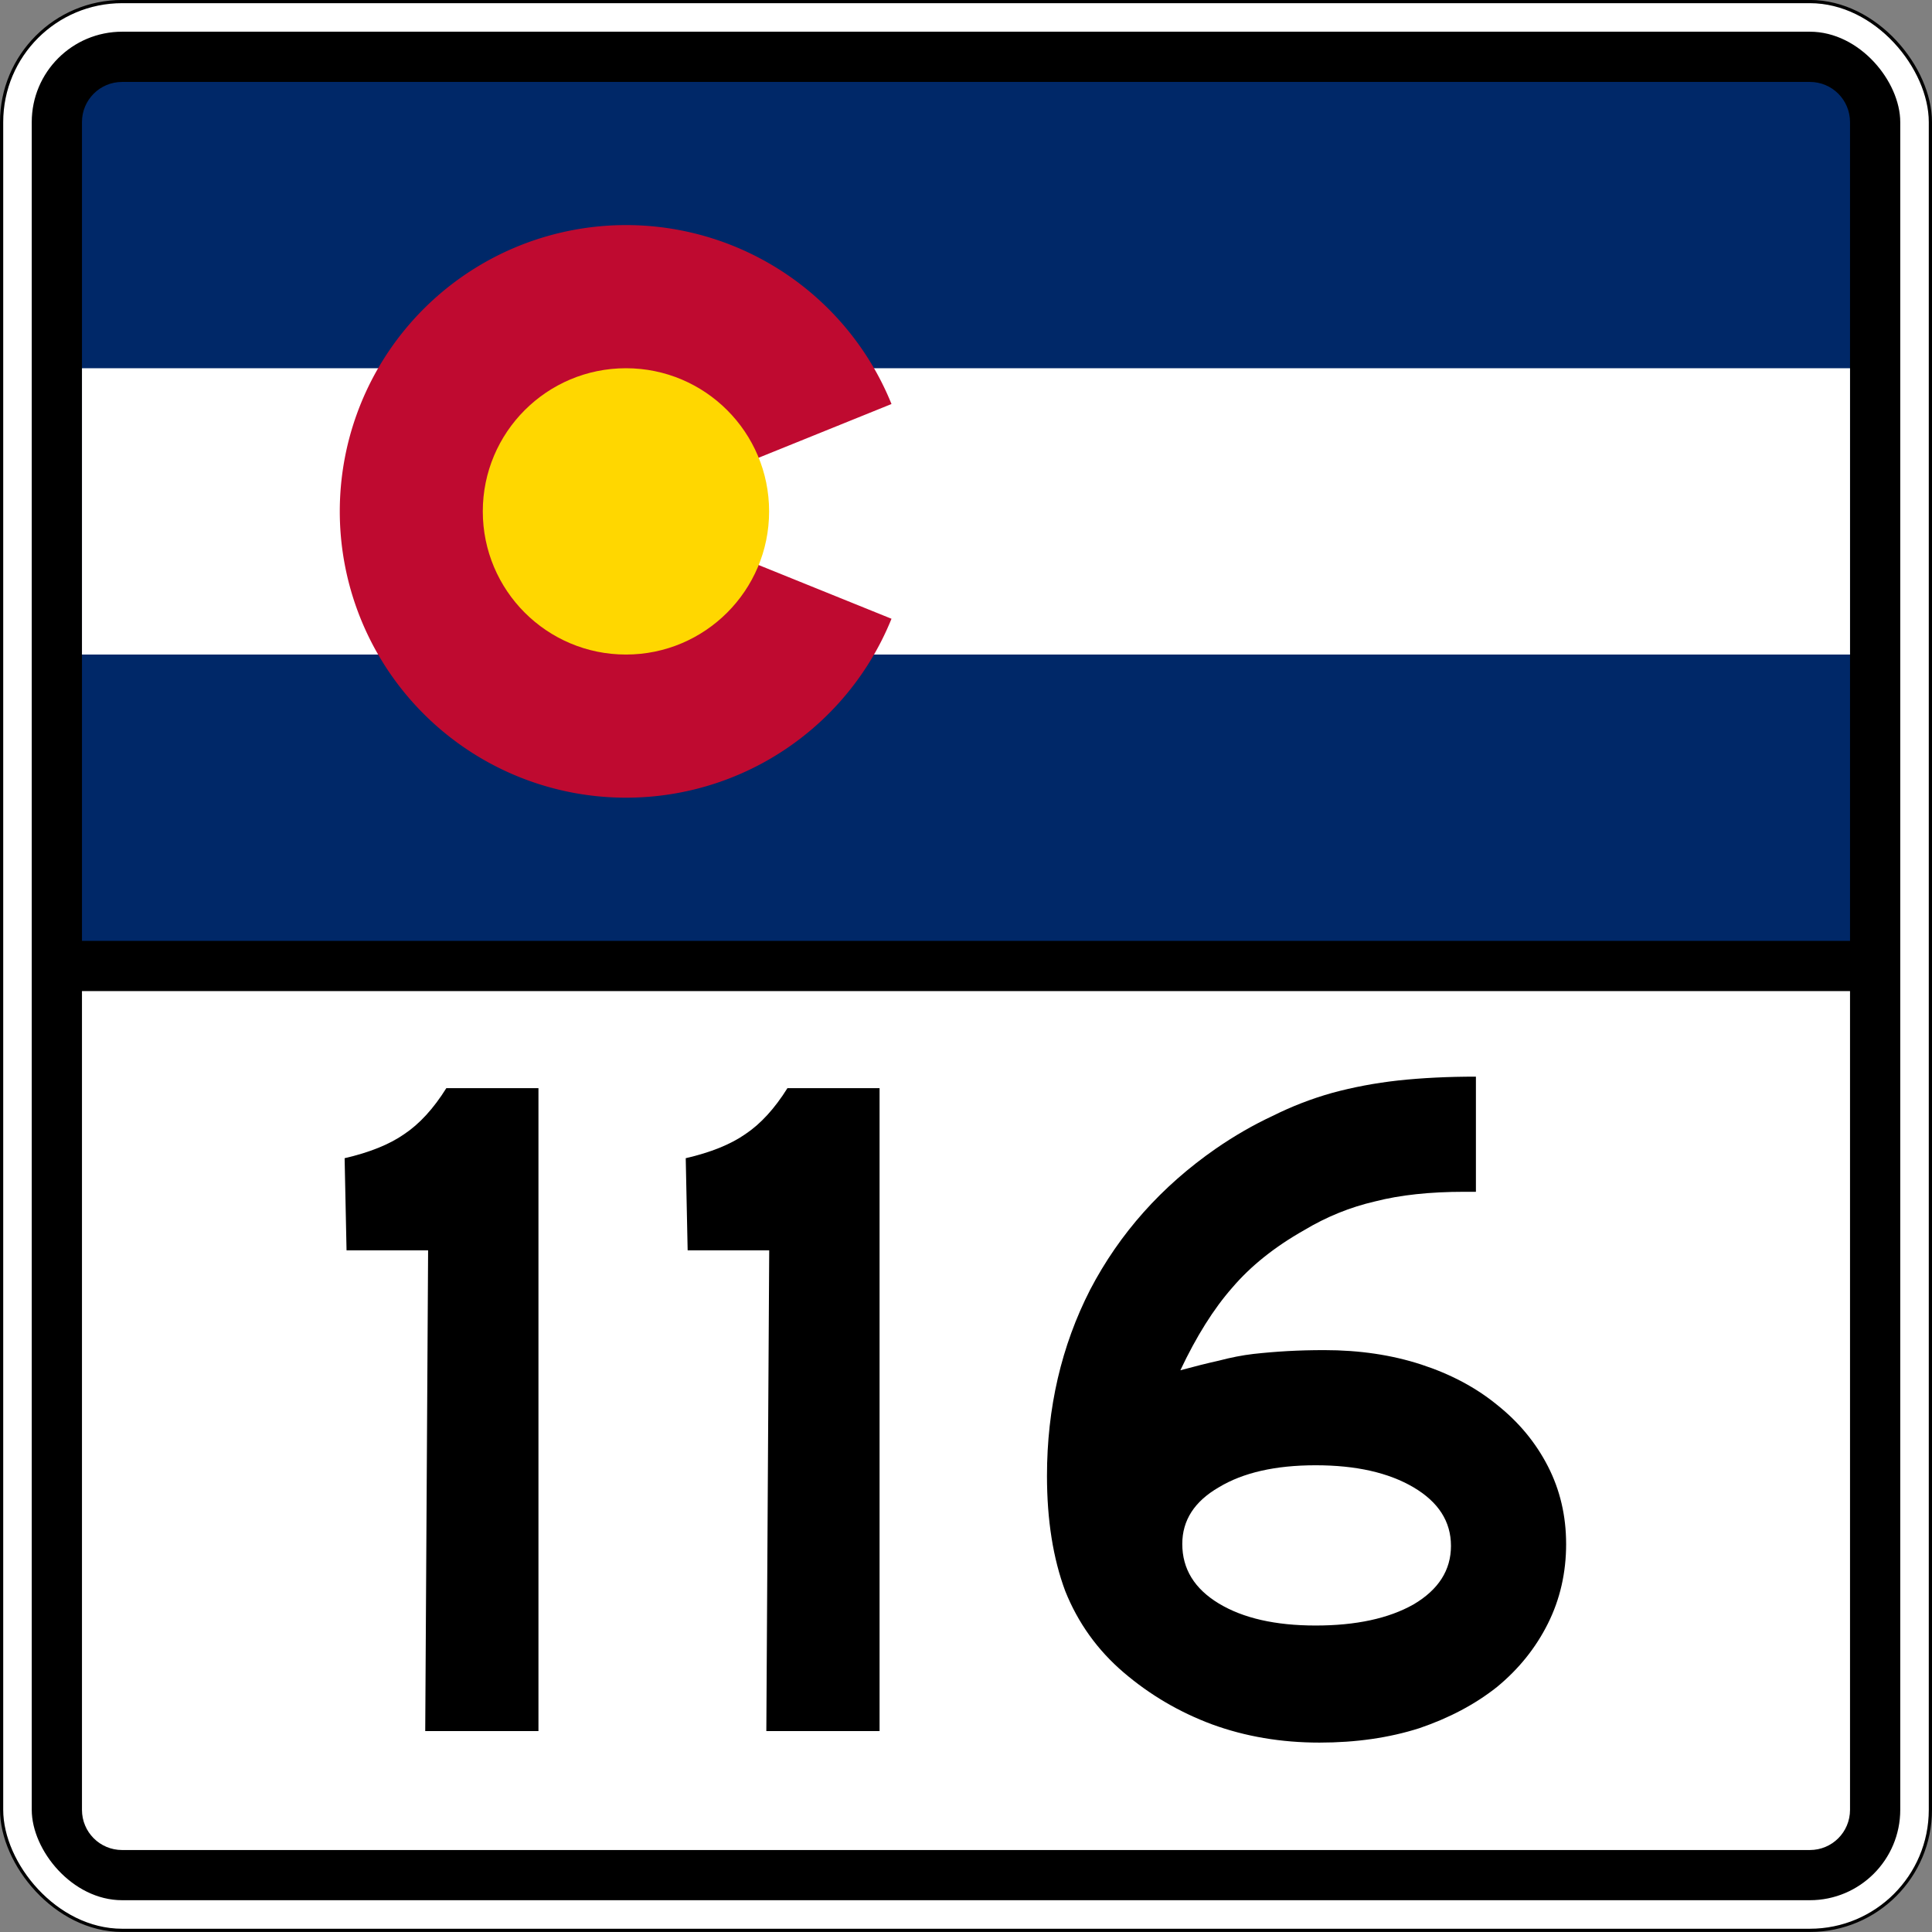
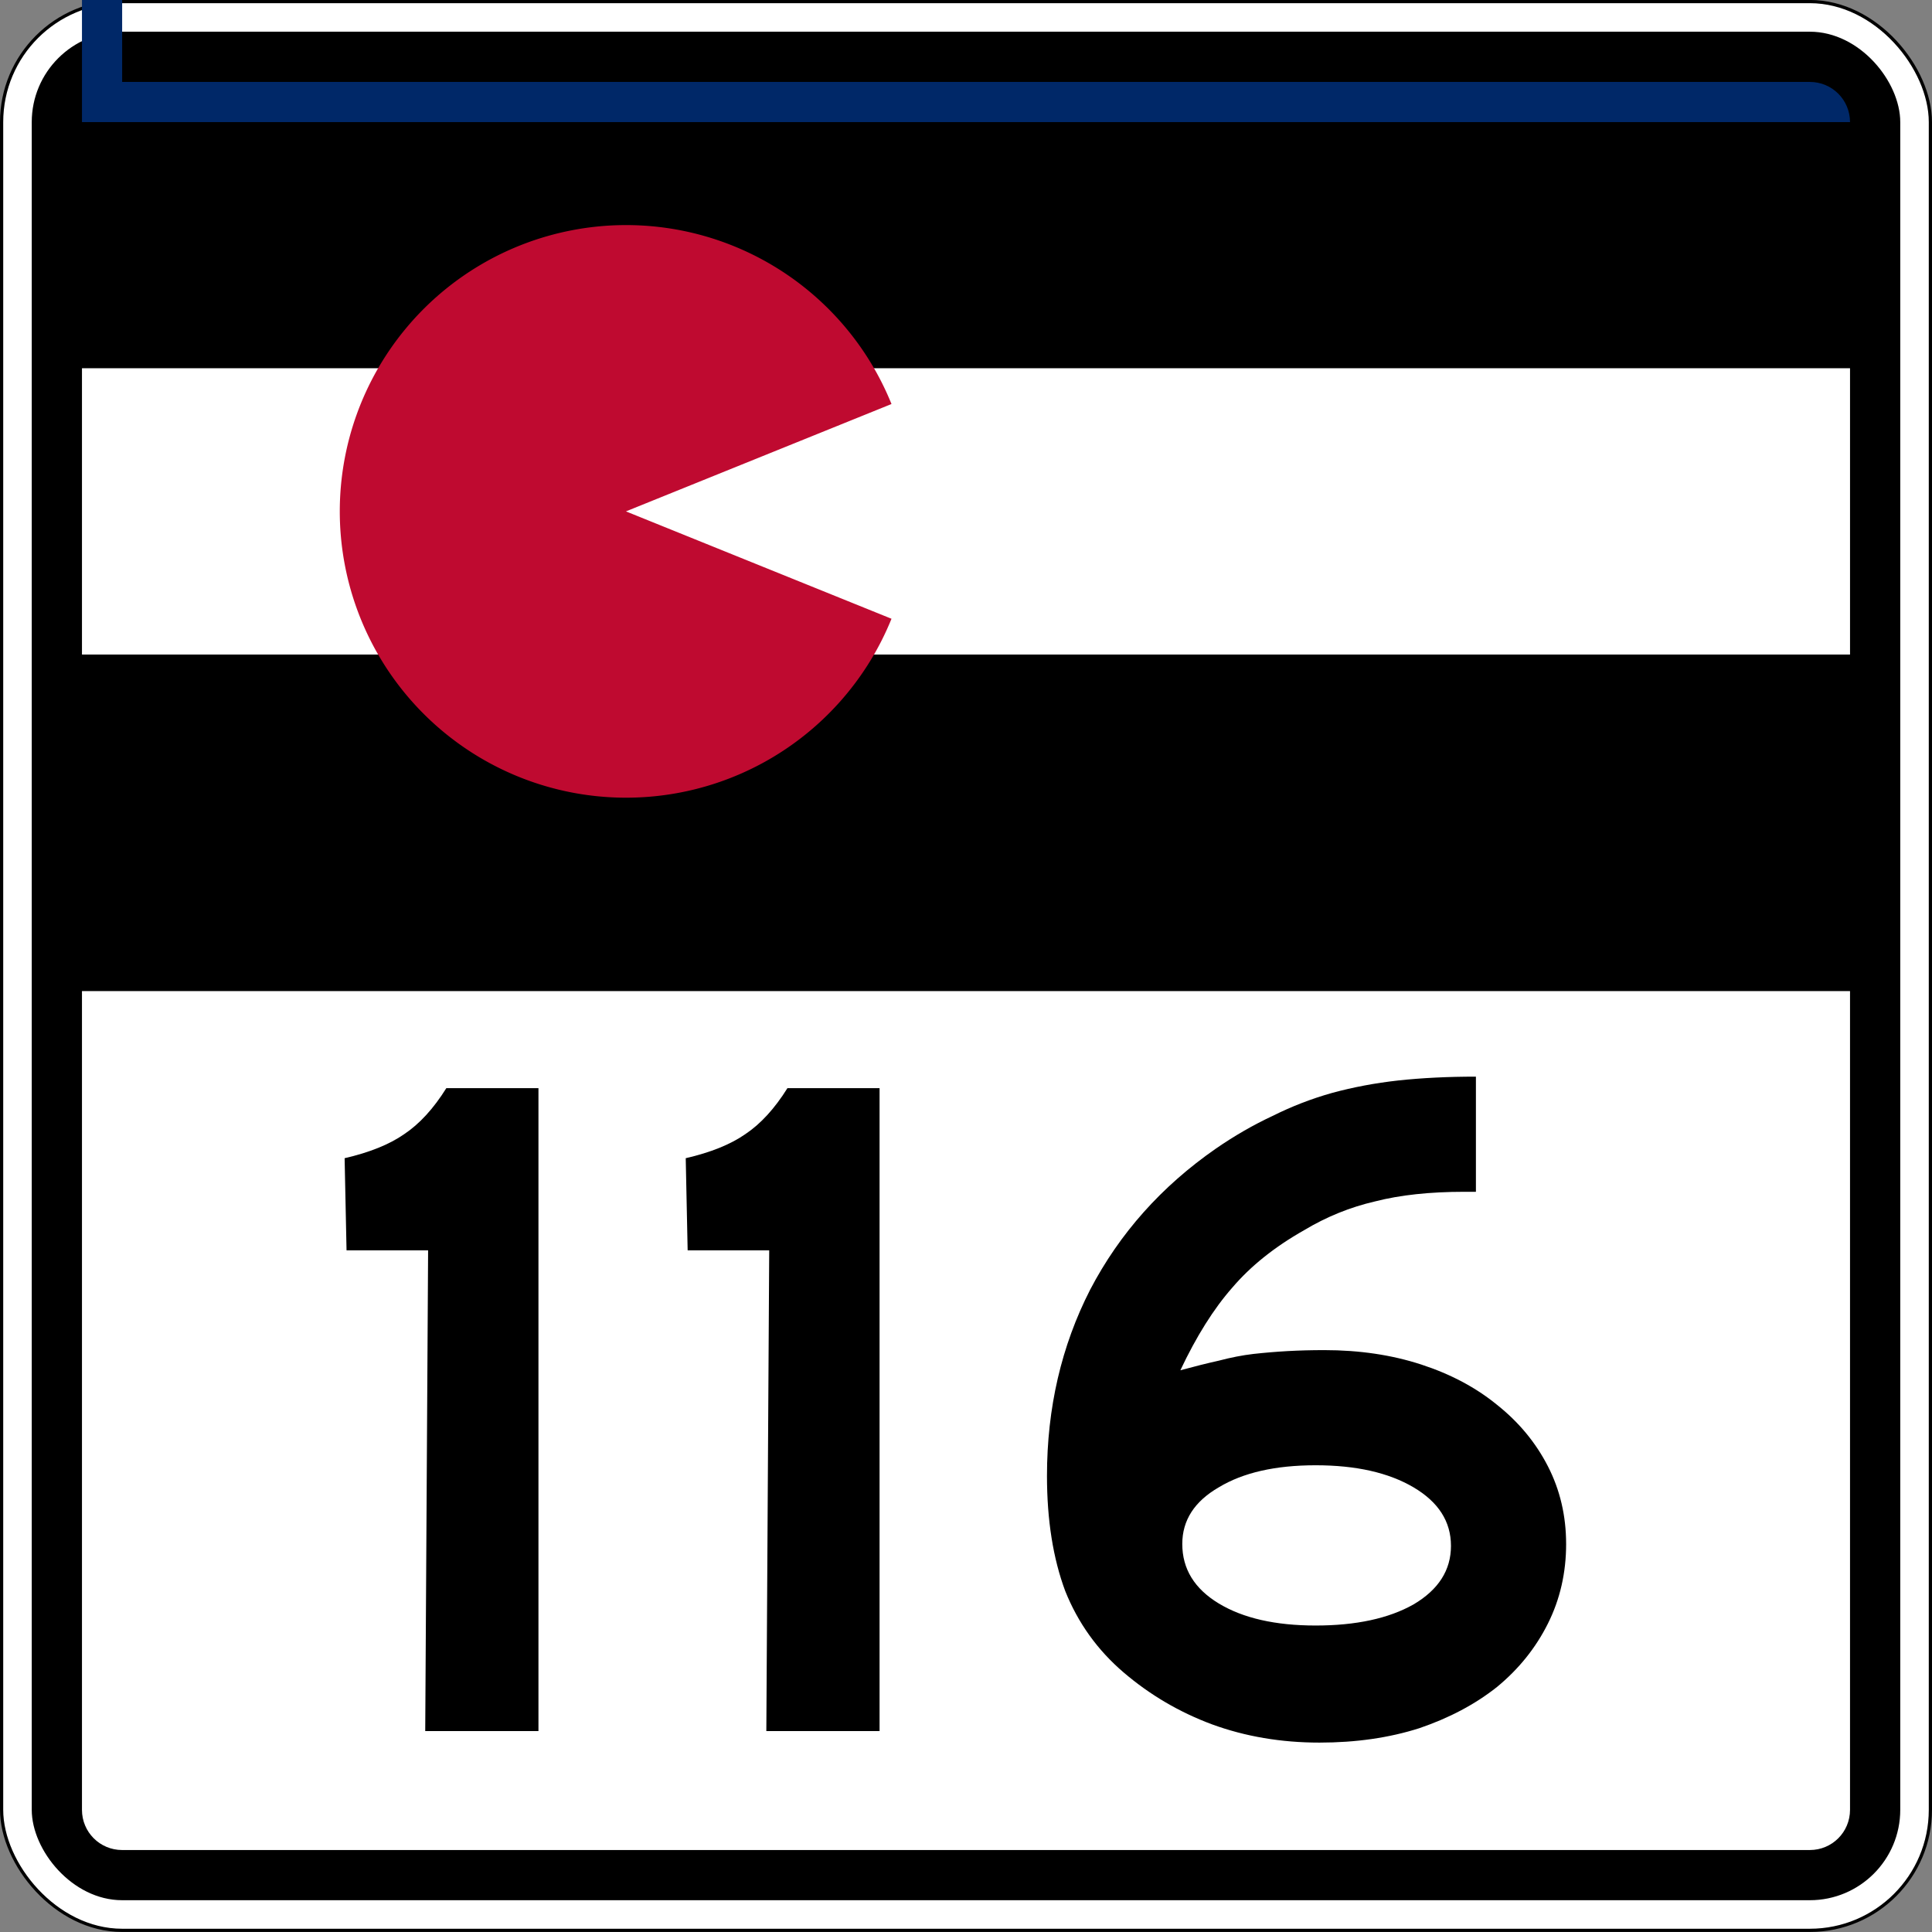
<svg xmlns="http://www.w3.org/2000/svg" version="1.1" width="601" height="601" id="svg2993">
  <rect width="100%" height="100%" fill="#808080" stroke="none" />
  <defs id="defs2995" />
  <g transform="translate(0.5,-451.875)" id="layer1">
    <g id="g3873">
      <rect width="600" height="600" rx="37.5" ry="37.5" x="0" y="452.362" id="rect3001" style="color:#000000;fill:#ffffff;fill-opacity:1;fill-rule:nonzero;stroke:#000000;stroke-width:1;stroke-miterlimit:4;stroke-opacity:1;stroke-dasharray:none;marker:none;visibility:visible;display:inline;overflow:visible;enable-background:accumulate" />
      <rect width="581.25" height="581.25" rx="28.125" ry="28.125" x="9.375" y="461.737" id="rect3771" style="color:#000000;fill:#000000;fill-opacity:1;fill-rule:nonzero;stroke:none;stroke-width:3;marker:none;visibility:visible;display:inline;overflow:visible;enable-background:accumulate" />
-       <path d="m 37.5,477.362 525,0 c 6.925,0 12.5,5.575 12.5,12.5 l 0,254.688 c 0,-0.01 0,0 0,0 l -550,0 0,0 0,-254.688 c 0,-6.925 5.575,-12.5 12.5,-12.5 z" id="rect4" style="fill:#002868" />
+       <path d="m 37.5,477.362 525,0 c 6.925,0 12.5,5.575 12.5,12.5 c 0,-0.01 0,0 0,0 l -550,0 0,0 0,-254.688 c 0,-6.925 5.575,-12.5 12.5,-12.5 z" id="rect4" style="fill:#002868" />
      <path d="m 25,566.425 550,0 0,89.062 -550,0 z" id="rect6" style="fill:#ffffff" />
      <path d="m 276.824,644.354 a 89.062,89.062 0 1 1 0,-66.797 l -82.605,33.398" id="path8" style="fill:#bf0a30" />
-       <path d="m 238.75,610.956 c 0,24.594 -19.937,44.531 -44.531,44.531 -24.594,0 -44.531,-19.937 -44.531,-44.531 0,-24.594 19.937,-44.531 44.531,-44.531 24.594,0 44.531,19.937 44.531,44.531 z" id="circle10" style="fill:#ffd700" />
      <path d="m 37.5,1027.375 525,0 c 6.925,0 12.5,-5.575 12.5,-12.5 l 0,-254.688 c 0,0.01 0,0 0,0 l -550,0 0,0 0,254.688 c 0,6.925 5.575,12.5 12.5,12.5 z" id="path3817" style="fill:#ffffff;fill-opacity:1" />
    </g>
    <g id="text3889" style="font-size:298.507px;font-style:normal;font-variant:normal;font-weight:normal;font-stretch:normal;text-align:center;line-height:100%;letter-spacing:0px;word-spacing:0px;writing-mode:lr-tb;text-anchor:middle;fill:#000000;fill-opacity:1;stroke:none;font-family:Roadgeek 2005 Series C;-inkscape-font-specification:Roadgeek 2005 Series C">
      <path d="m 131.779,990.375 0.896,-149.552 -25.373,0 -0.597,-28.657 c 7.761,-1.791 13.93,-4.278 18.507,-7.463 4.776,-3.184 9.154,-7.96 13.134,-14.328 l 28.657,0 0,200 -35.224,0" id="path5986" style="fill:#000000;font-family:Roadgeek 2005 Series E;-inkscape-font-specification:Roadgeek 2005 Series E" />
      <path d="m 237.889,990.375 0.896,-149.552 -25.373,0 -0.597,-28.657 c 7.761,-1.791 13.93,-4.278 18.507,-7.463 4.776,-3.184 9.154,-7.96 13.134,-14.328 l 28.657,0 0,200 -35.224,0" id="path5988" style="fill:#000000;font-family:Roadgeek 2005 Series E;-inkscape-font-specification:Roadgeek 2005 Series E" />
      <path d="m 486.686,932.166 c -1.8e-4,8.955 -1.891,17.214 -5.672,24.776 -3.781,7.562 -9.055,14.129 -15.821,19.701 -6.766,5.373 -14.826,9.652 -24.179,12.836 -9.353,2.985 -19.702,4.478 -31.045,4.478 -11.94,0 -23.085,-1.891 -33.433,-5.672 -10.149,-3.781 -19.304,-9.154 -27.463,-16.119 -8.159,-6.965 -14.229,-15.423 -18.209,-25.373 -3.781,-10.149 -5.672,-22.089 -5.672,-35.821 -3e-5,-21.094 4.478,-40.398 13.433,-57.91 9.154,-17.512 22.189,-32.139 39.104,-43.881 5.771,-3.98 11.642,-7.363 17.612,-10.149 5.97,-2.985 12.139,-5.373 18.507,-7.164 6.567,-1.791 13.433,-3.084 20.597,-3.881 7.363,-0.796 15.423,-1.194 24.179,-1.194 l 0,35.821 -3.582,0 c -10.746,1.7e-4 -20,0.995 -27.761,2.985 -7.761,1.791 -15.124,4.776 -22.09,8.955 -9.154,5.174 -16.617,11.144 -22.388,17.91 -5.771,6.567 -11.144,15.124 -16.119,25.672 4.378,-1.194 8.358,-2.189 11.94,-2.985 3.781,-0.995 7.363,-1.691 10.746,-2.09 3.582,-0.398 7.164,-0.696 10.746,-0.896 3.582,-0.199 7.363,-0.298 11.343,-0.299 10.945,1.2e-4 20.995,1.493 30.149,4.478 9.154,2.985 17.015,7.164 23.582,12.537 6.766,5.373 12.04,11.741 15.821,19.104 3.781,7.363 5.671,15.423 5.672,24.179 m -35.821,0.597 c -1.5e-4,-7.562 -3.881,-13.632 -11.642,-18.209 -7.761,-4.577 -17.911,-6.866 -30.448,-6.866 -12.537,8e-5 -22.587,2.289 -30.149,6.866 -7.562,4.378 -11.343,10.249 -11.343,17.612 -6e-5,7.761 3.781,13.93 11.343,18.507 7.562,4.577 17.612,6.866 30.149,6.866 12.537,3e-5 22.686,-2.189 30.448,-6.567 7.761,-4.577 11.642,-10.647 11.642,-18.209" id="path5990" style="fill:#000000;font-family:Roadgeek 2005 Series E;-inkscape-font-specification:Roadgeek 2005 Series E" />
    </g>
  </g>
</svg>